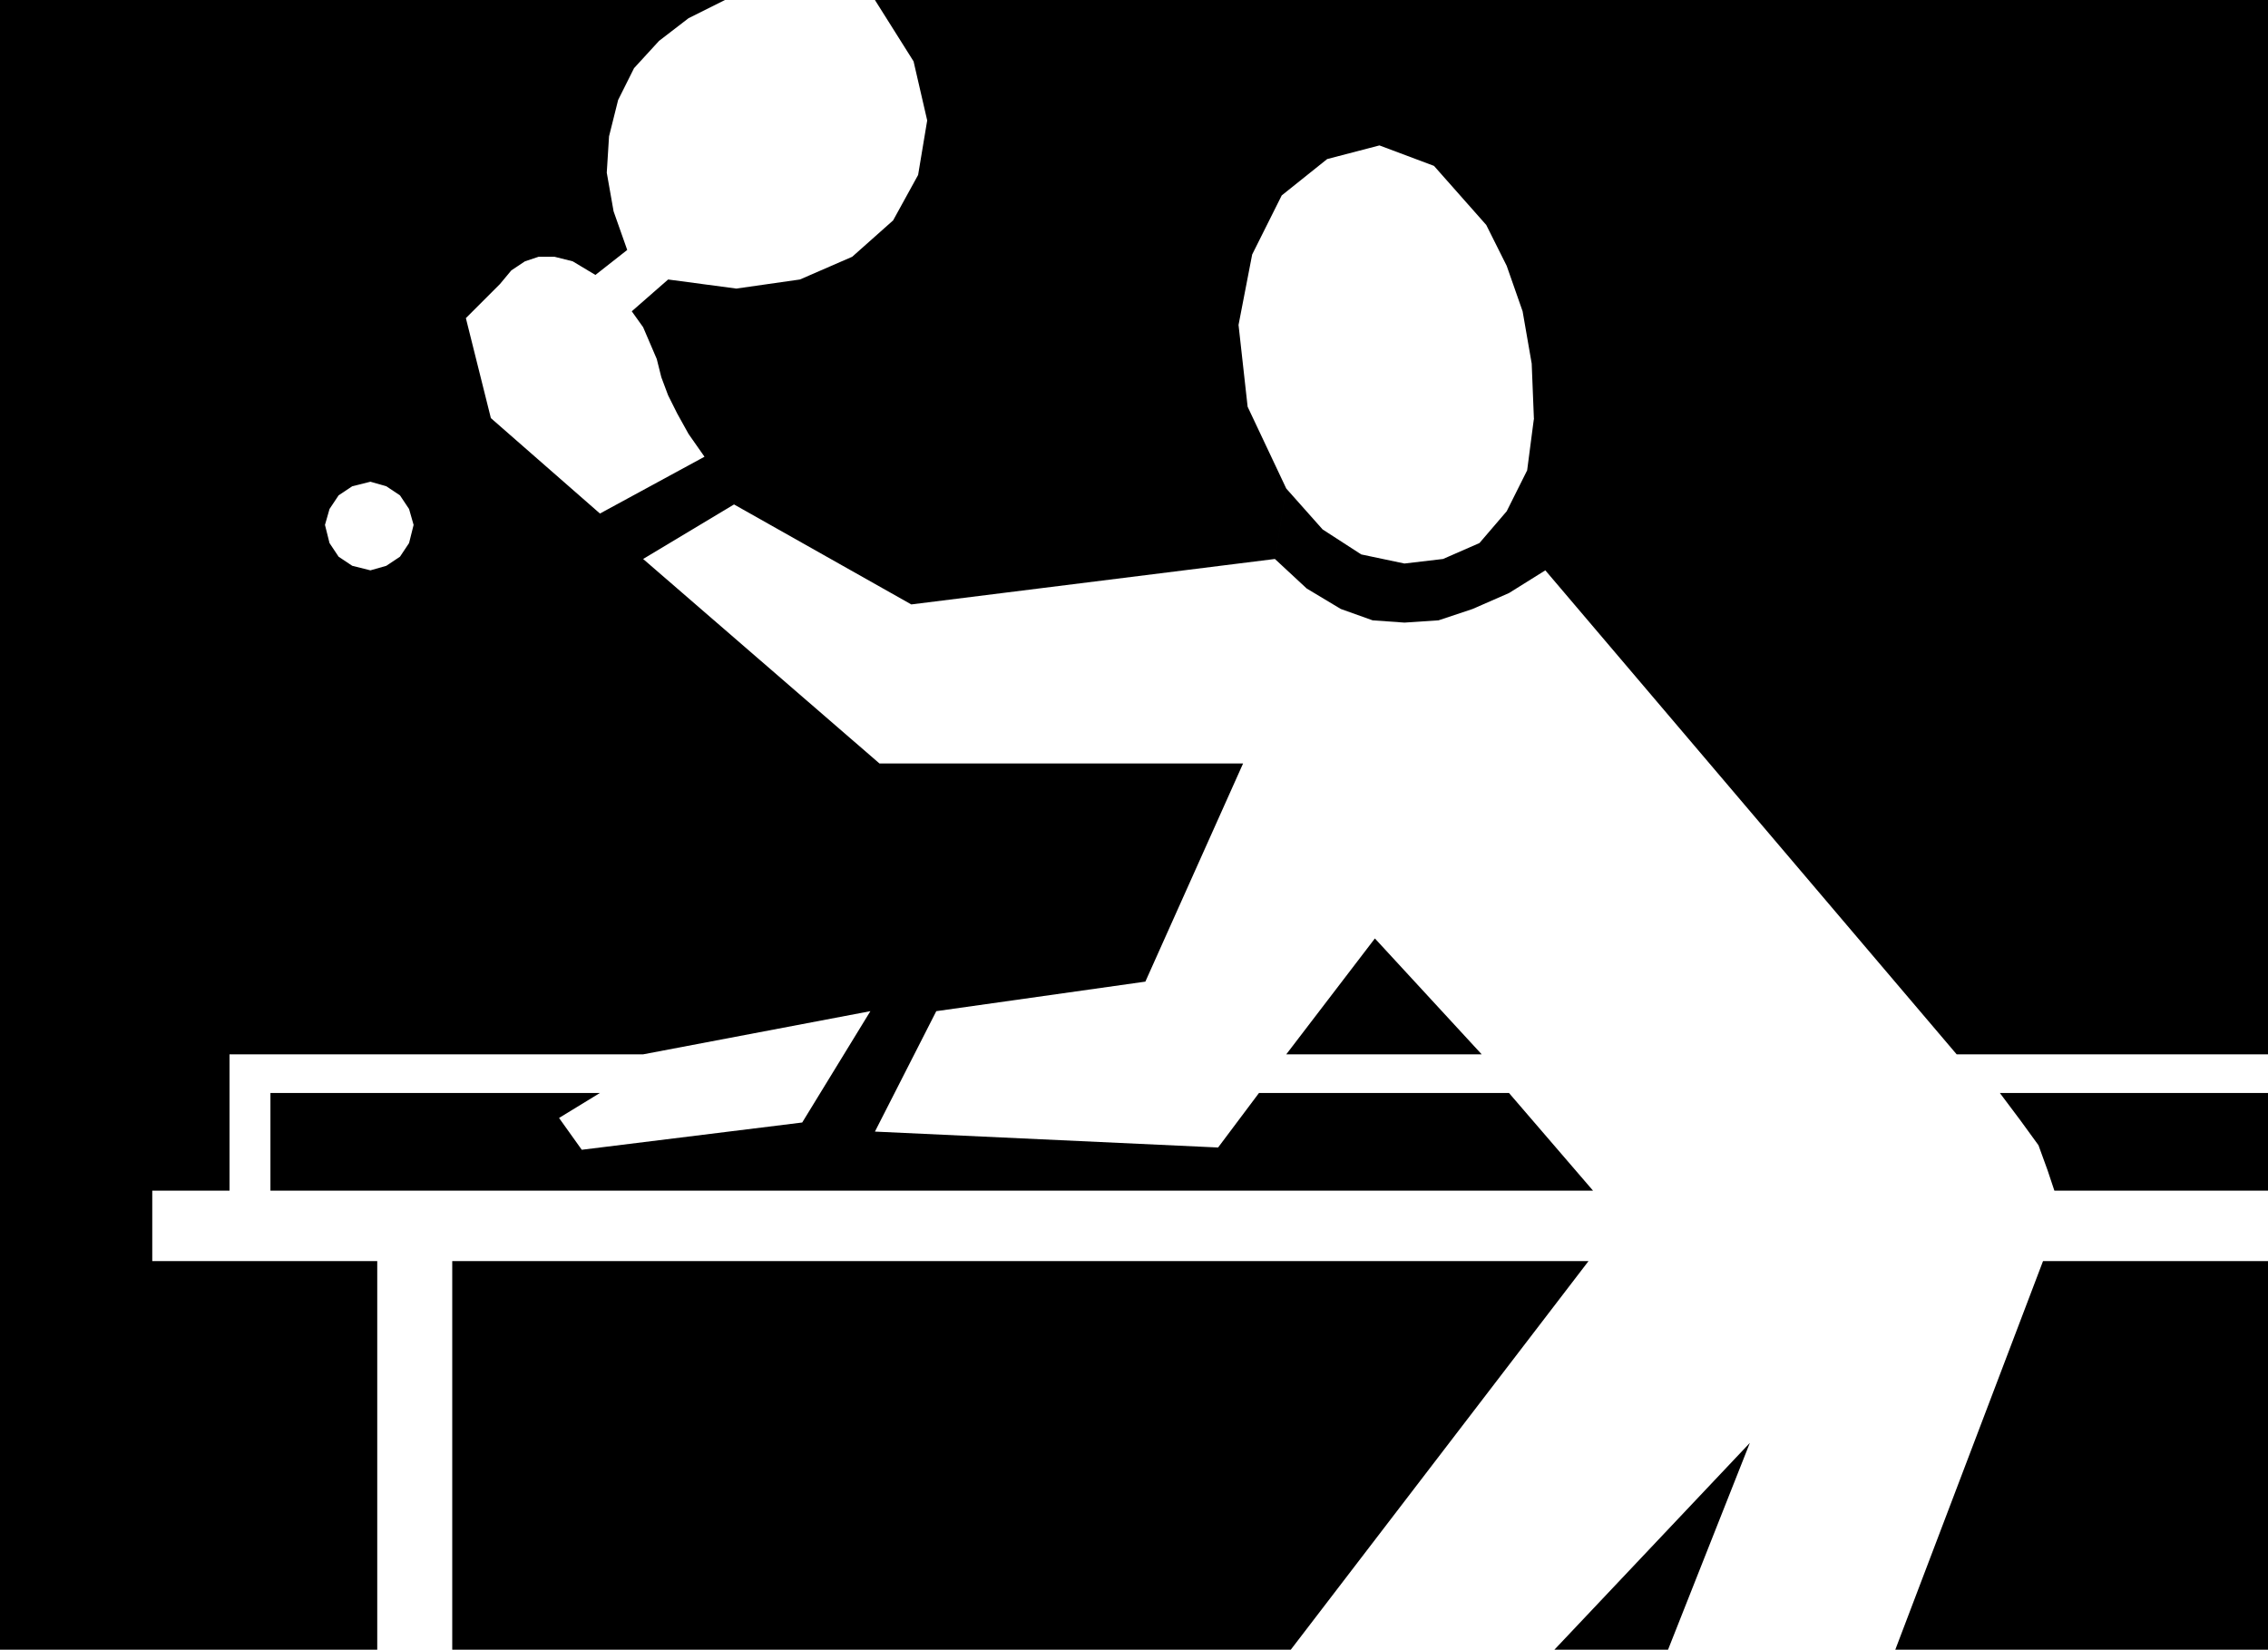
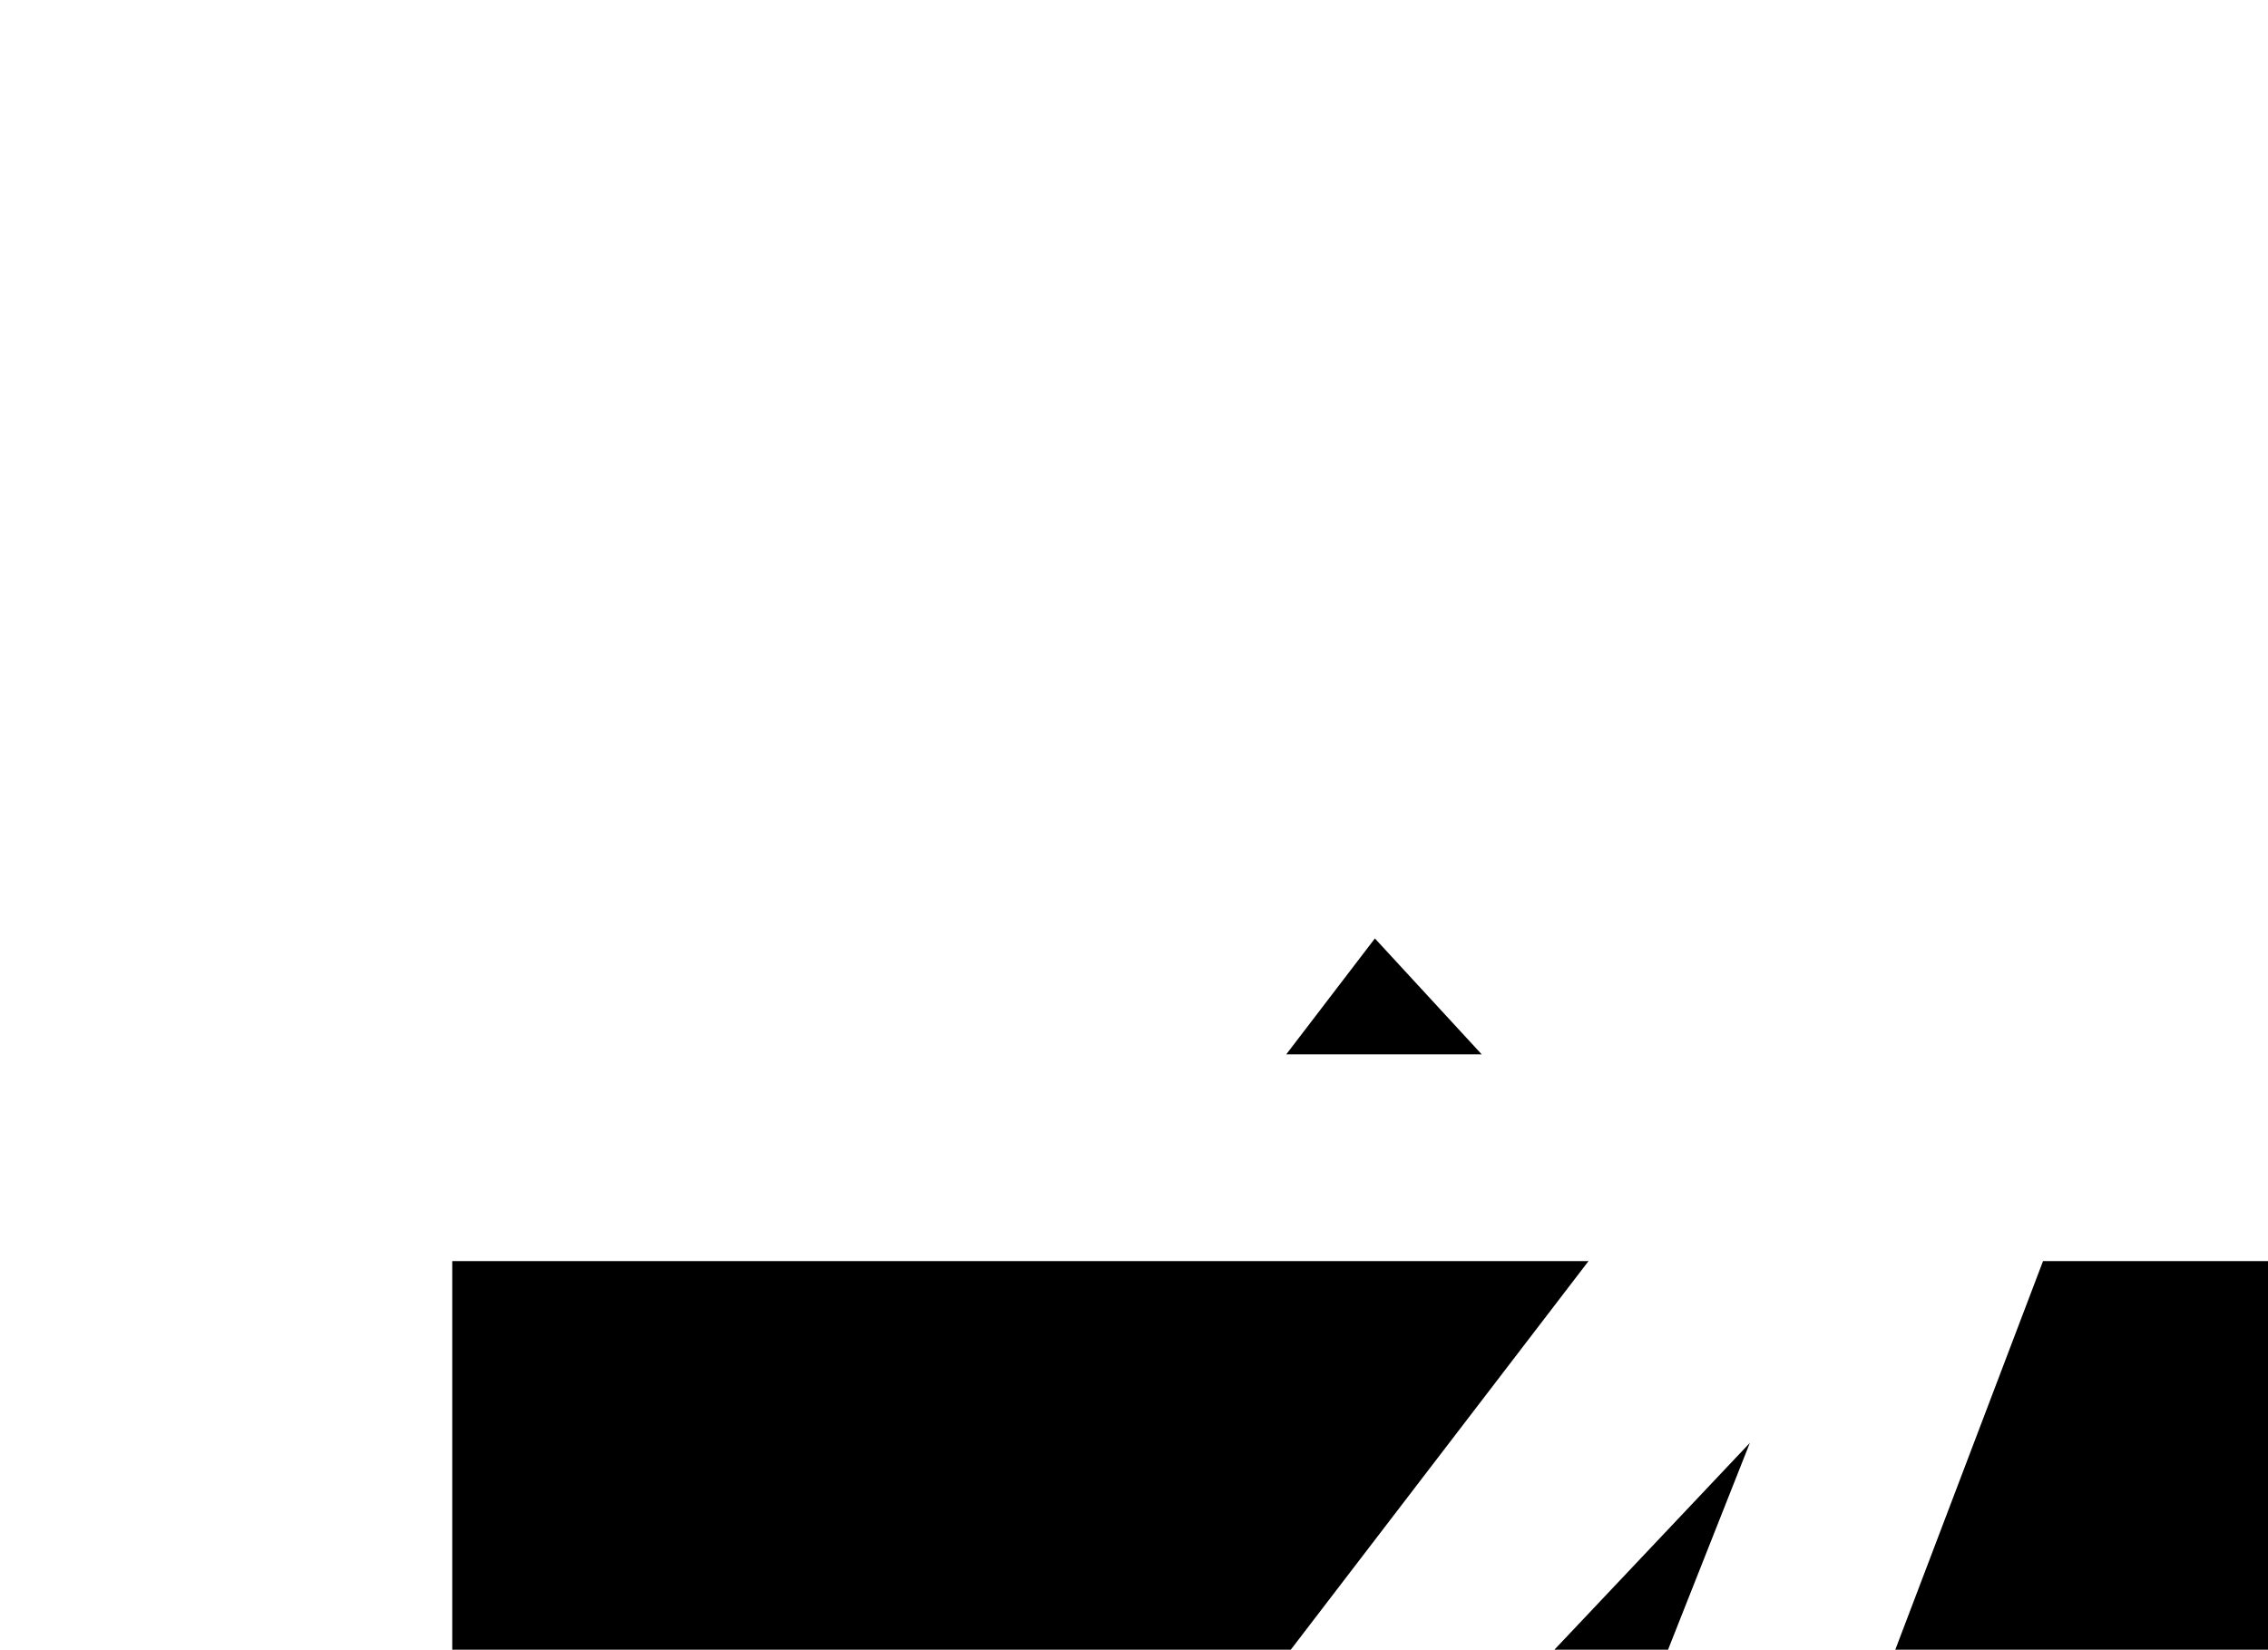
<svg xmlns="http://www.w3.org/2000/svg" width="95.808" height="69.696" fill-rule="evenodd" stroke-linecap="round" preserveAspectRatio="none" viewBox="0 0 998 726">
  <style>.pen1{stroke:none}.brush2{fill:#000}</style>
-   <path d="M998 726V555h-99l-65 171h164zm-314 0h50l36-91-86 91zm-485 0h369l131-171H199v171zm367-262h86l-47-51-39 51zm338 60h94v-43H880l9 12 8 11 4 11 3 9z" class="pen1 brush2" />
-   <path d="m163 212-8 2-6 4-4 6-2 7 2 8 4 6 6 4 8 2 7-2 6-4 4-6 2-8-2-7-4-6-6-4-7-2 53-28 48 42 46-25-7-10-5-9-4-8-3-8-2-8-3-7-3-7-5-7 16-14 30 4 28-4 23-10 18-16 11-20 4-24-6-26-17-27h613v464H861L680 251l-16 10-16 7-15 5-15 1-14-1-14-5-15-9-14-13 5-31 16 18 17 11 19 4 17-2 16-7 12-14 9-18 3-23v1l-1-25-4-23-7-20-9-18-23-26-24-9-23 6-20 16-13 26-6 31 4 36 17 36-5 31-160 20-78-44-40 24 104 90h160l-43 96-92 13-27 53 151 7 18-24h110l37 43H119v-43h145l-18 11 10 14 97-12 30-49-100 19H101v60H67v31h99v171H0V0h319l-16 8-13 10-11 12-7 14-4 16-1 16 3 17 6 17-14 11-10-6-8-2h-7l-6 2-6 4-5 6-7 7-8 8 11 44-53 28z" class="pen1 brush2" />
+   <path d="M998 726V555h-99l-65 171h164zm-314 0h50l36-91-86 91zm-485 0h369l131-171H199v171zm367-262h86l-47-51-39 51zm338 60h94v-43l9 12 8 11 4 11 3 9z" class="pen1 brush2" />
</svg>